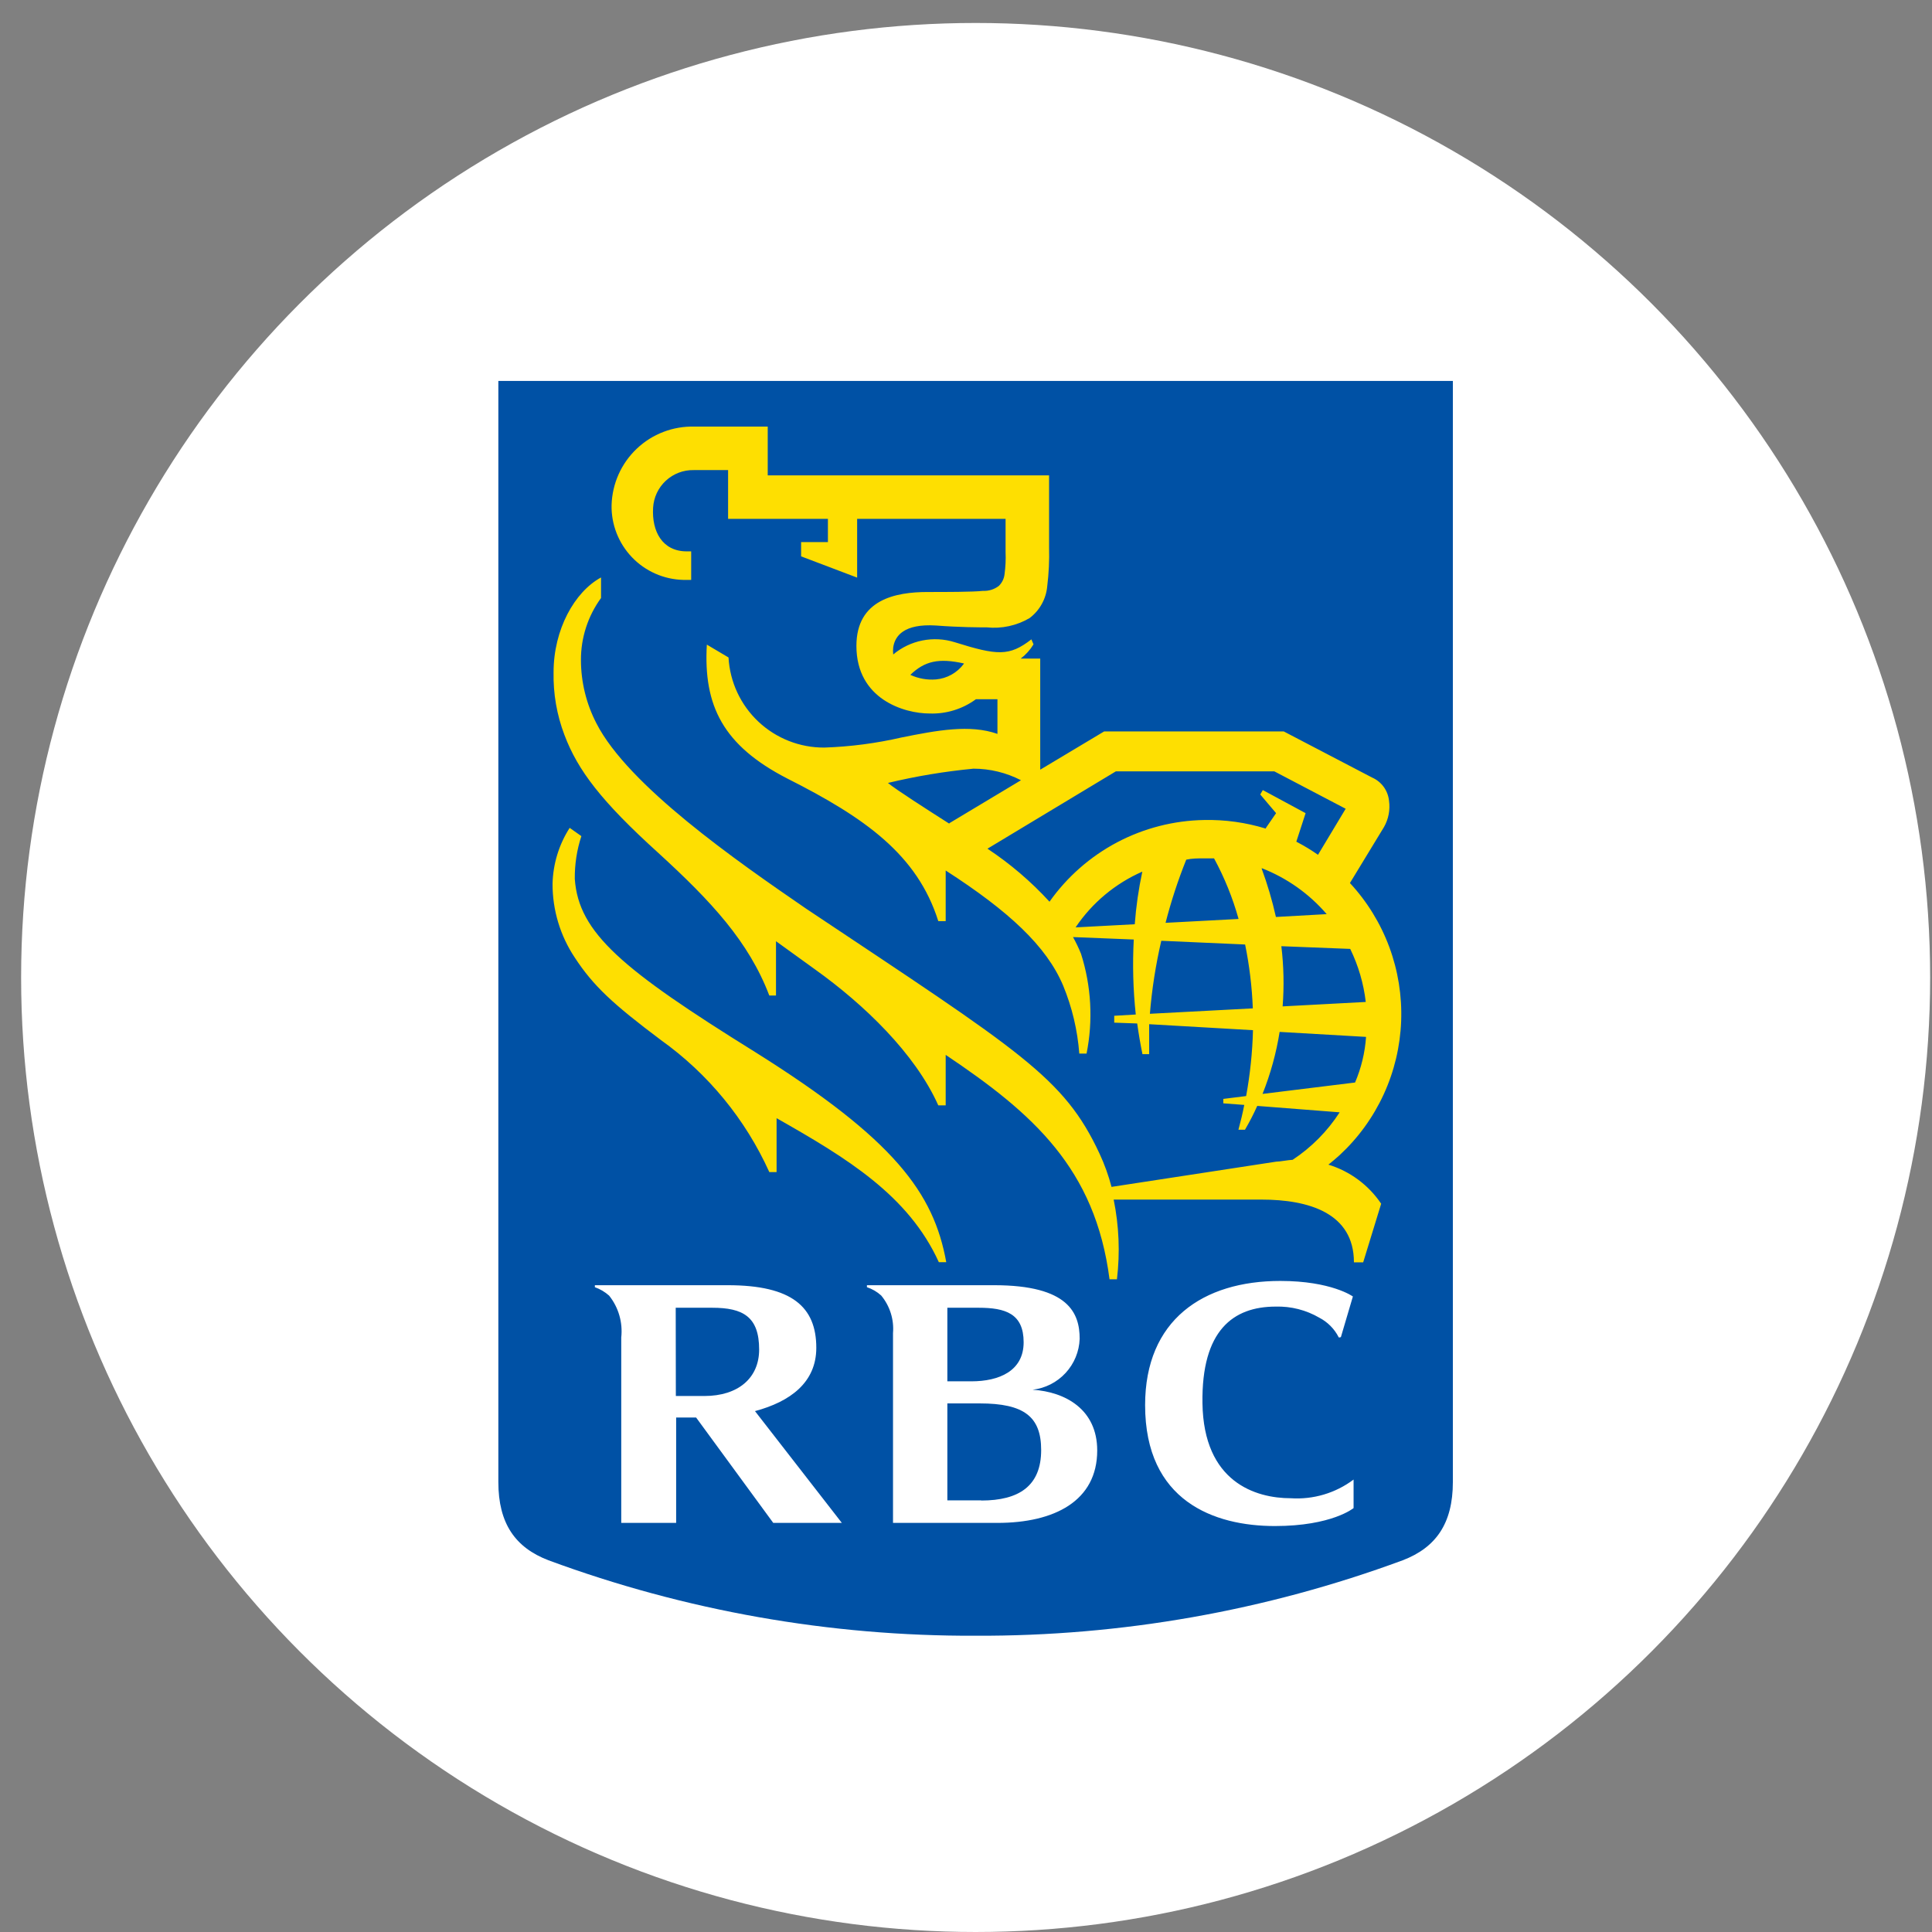
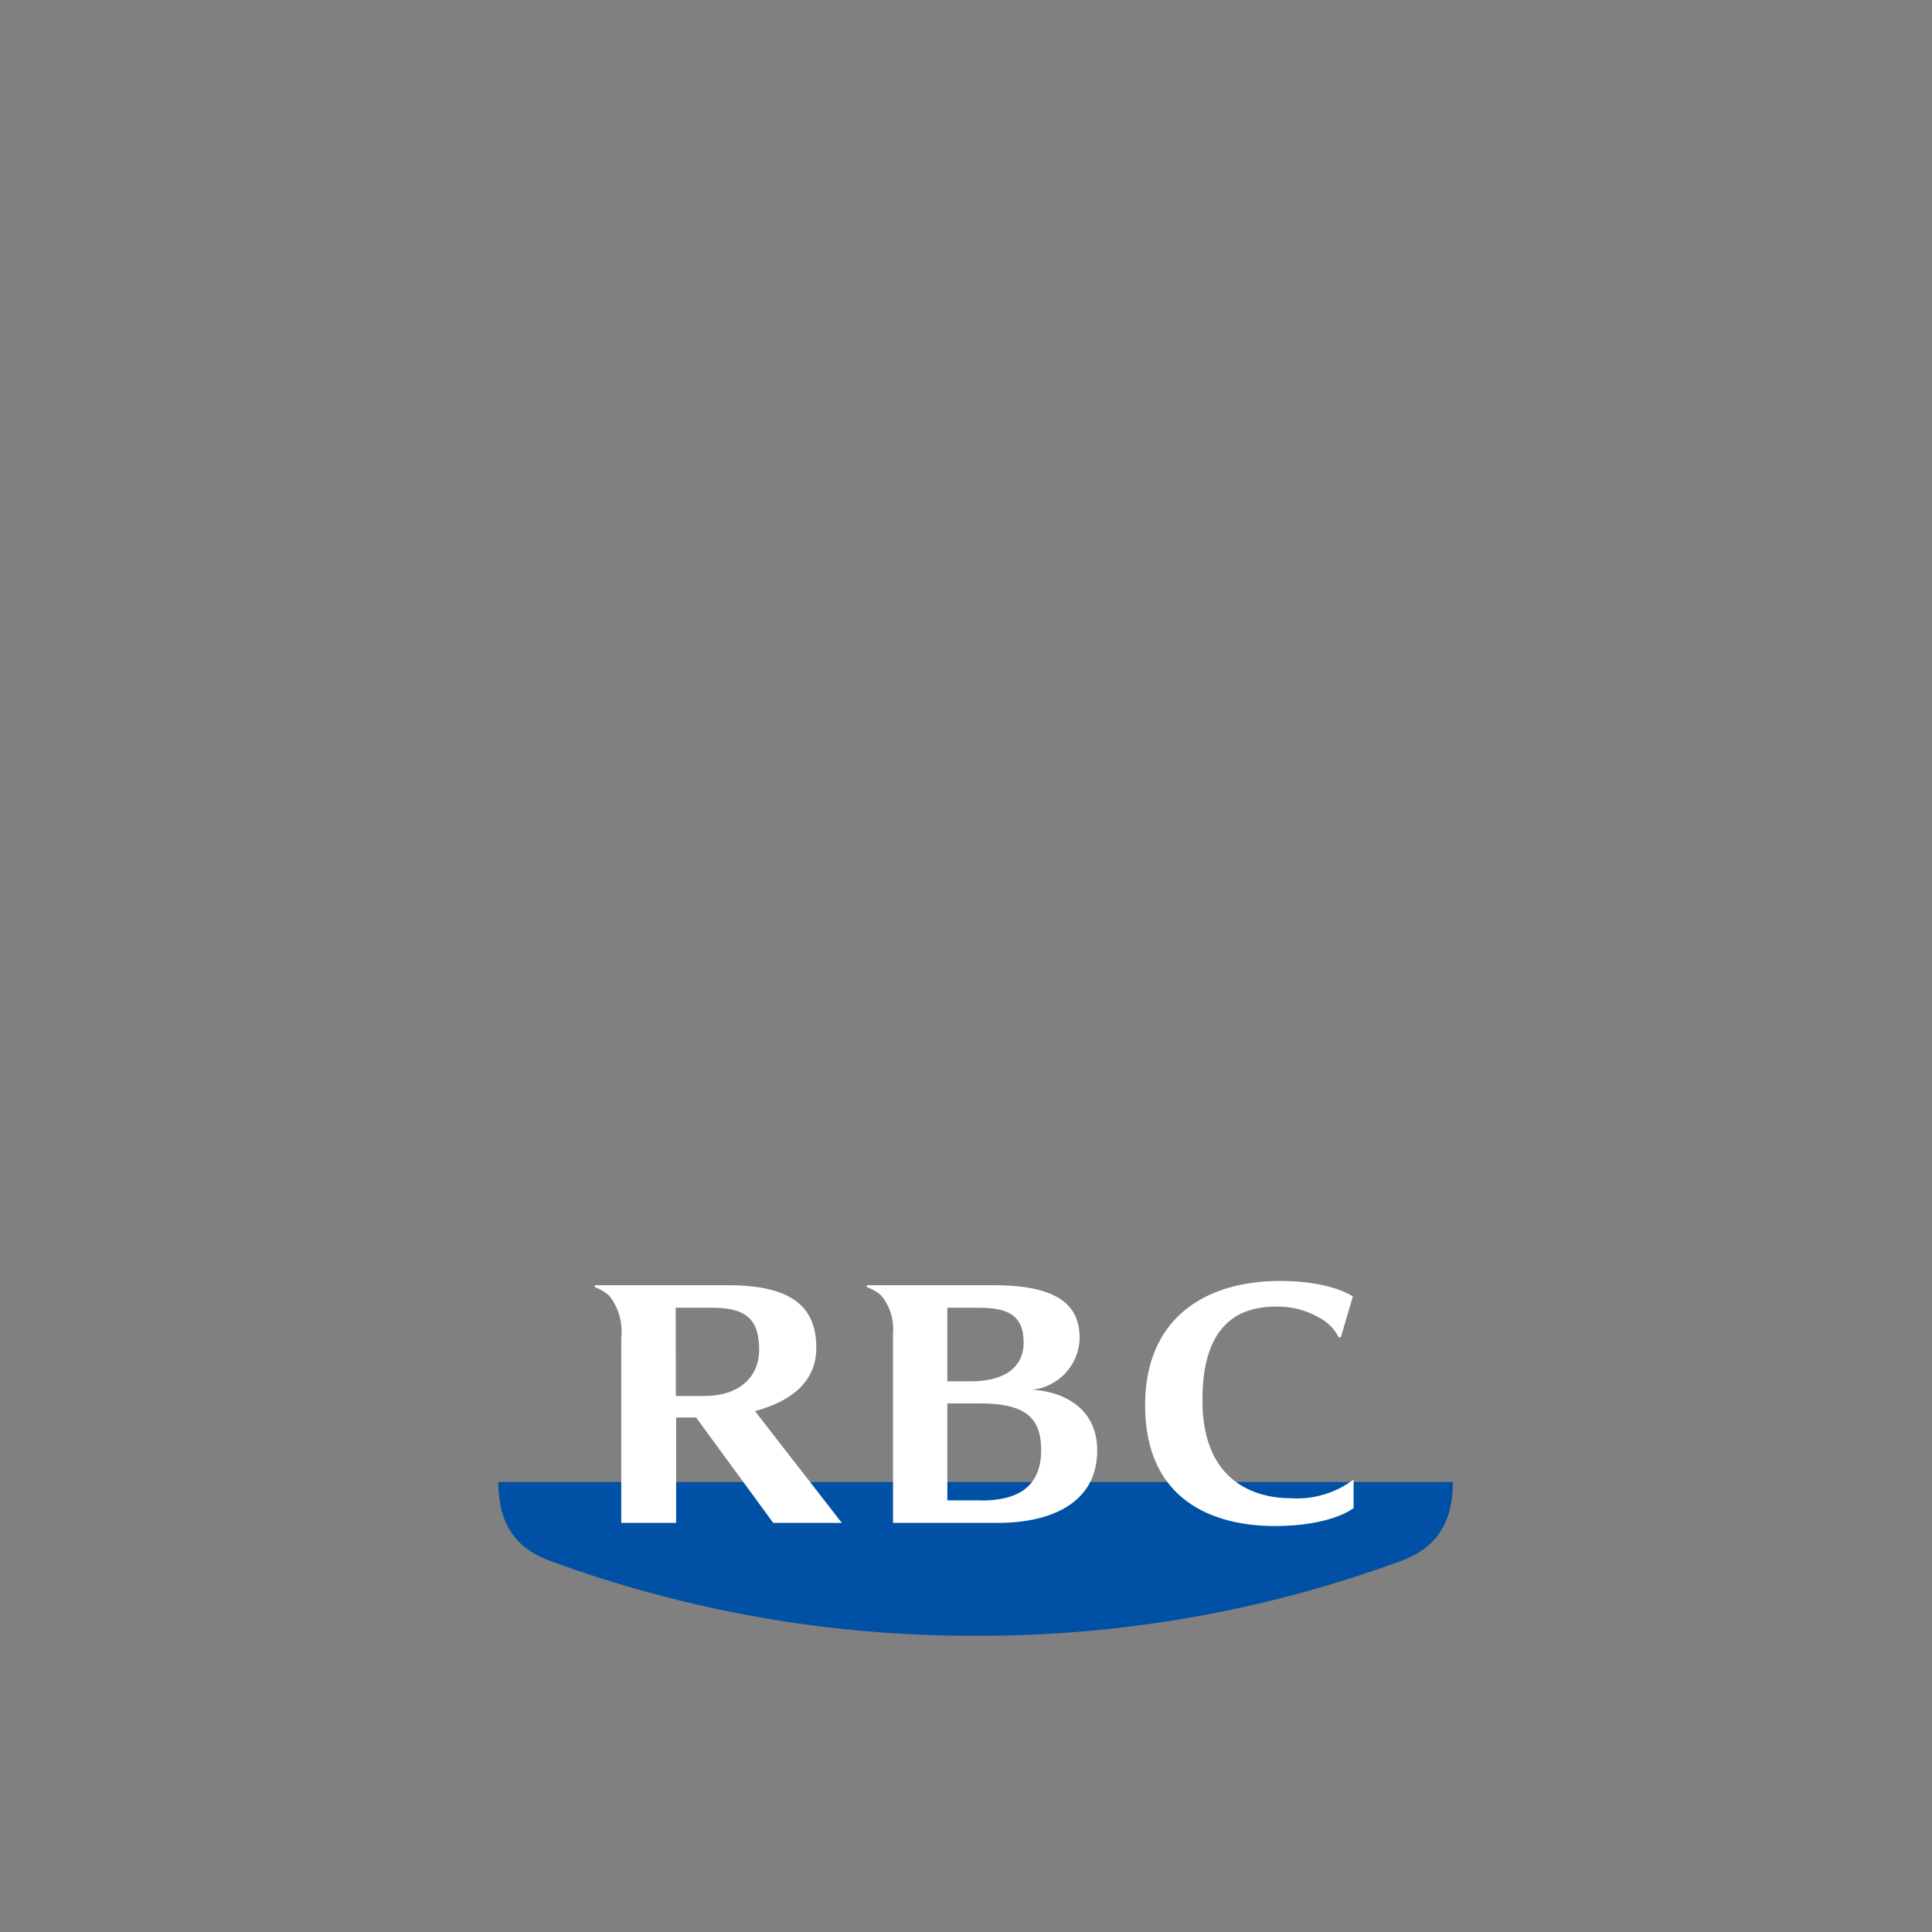
<svg xmlns="http://www.w3.org/2000/svg" width="72" height="72" viewBox="0 0 72 72" fill="none">
  <rect x="0" y="0" width="72" height="72" fill="#808080" stroke="none" />
-   <circle cx="36.359" cy="36.428" r="34.09" fill="white" stroke="white" stroke-width="2.964" />
-   <path d="M54.144 55.231C54.144 56.777 53.511 57.675 52.273 58.148C47.179 60.029 41.788 60.981 36.358 60.959C30.927 60.981 25.537 60.029 20.442 58.148C19.204 57.675 18.572 56.777 18.572 55.231V14.196H54.144V55.231Z" fill="#0051A5" />
-   <path d="M28.138 39.205C23.191 36.129 21.56 34.768 21.421 32.754C21.415 32.213 21.497 31.674 21.666 31.16L21.23 30.852C20.83 31.474 20.61 32.195 20.592 32.935C20.589 33.914 20.878 34.873 21.421 35.687C22.117 36.75 22.846 37.42 24.636 38.764C26.391 40.018 27.782 41.714 28.67 43.68H28.941V41.671C31.555 43.154 33.856 44.546 34.988 47.038H35.264C34.797 44.455 33.335 42.463 28.138 39.205ZM50.802 47.043H50.457C50.457 45.205 48.772 44.705 47.008 44.705H41.503C41.703 45.682 41.744 46.685 41.625 47.676H41.349C40.817 43.547 38.506 41.501 35.243 39.312V41.193H34.967C34.1 39.253 32.193 37.43 30.391 36.139L28.919 35.076V37.101H28.67C27.904 35.092 26.512 33.594 24.535 31.787C22.41 29.863 21.533 28.71 21.034 27.387C20.751 26.642 20.614 25.85 20.63 25.054C20.63 23.46 21.411 22.057 22.399 21.52V22.286C21.909 22.958 21.646 23.77 21.65 24.602C21.652 25.42 21.849 26.225 22.224 26.951C23.404 29.273 27.458 32.09 30.035 33.859C38.049 39.205 39.648 40.141 40.977 42.994C41.163 43.393 41.312 43.807 41.423 44.232L47.556 43.292C47.699 43.292 48.013 43.228 48.172 43.223C48.873 42.761 49.47 42.158 49.925 41.453L46.854 41.214C46.718 41.518 46.565 41.814 46.397 42.101H46.153C46.238 41.788 46.312 41.48 46.37 41.177L45.589 41.118V40.953L46.44 40.847C46.588 40.037 46.674 39.216 46.695 38.392L42.826 38.169V39.285H42.576C42.497 38.902 42.433 38.52 42.38 38.142L41.524 38.111V37.855L42.327 37.808C42.227 36.879 42.203 35.945 42.252 35.013L39.988 34.922C40.1 35.123 40.2 35.331 40.286 35.544C40.669 36.746 40.741 38.026 40.493 39.264H40.222C40.156 38.394 39.954 37.541 39.622 36.734C39 35.257 37.592 33.955 35.243 32.441V34.327H34.967C34.186 31.851 32.235 30.474 29.339 29.013C26.953 27.785 26.209 26.308 26.342 24.023L27.15 24.502C27.2 25.413 27.599 26.27 28.264 26.895C28.929 27.52 29.808 27.865 30.721 27.86C31.691 27.827 32.655 27.701 33.601 27.483C34.924 27.217 36.146 26.988 37.172 27.35V26.058H36.37C35.87 26.425 35.262 26.612 34.643 26.59C33.697 26.59 31.916 26.058 31.916 24.071C31.916 22.339 33.378 22.062 34.574 22.062C35.211 22.062 36.274 22.062 36.63 22.02C36.844 22.031 37.056 21.965 37.225 21.834C37.346 21.715 37.422 21.557 37.438 21.387C37.474 21.118 37.487 20.846 37.475 20.575V19.336H31.943V21.526L29.855 20.734V20.203H30.854V19.336H27.134V17.519H25.853C25.468 17.511 25.096 17.653 24.813 17.915C24.531 18.177 24.361 18.538 24.339 18.922C24.286 19.804 24.684 20.548 25.593 20.548H25.758V21.611H25.593C24.87 21.628 24.169 21.358 23.644 20.86C23.12 20.362 22.813 19.677 22.792 18.954V18.821C22.815 18.024 23.152 17.269 23.731 16.721C24.31 16.172 25.083 15.877 25.88 15.898H28.611V17.716H39.096V20.404C39.109 20.887 39.086 21.37 39.027 21.85C39.006 22.082 38.937 22.308 38.823 22.512C38.71 22.717 38.555 22.895 38.368 23.035C37.887 23.317 37.328 23.438 36.773 23.38C36.518 23.38 35.774 23.38 34.882 23.311C33.686 23.237 33.351 23.699 33.288 24.124C33.277 24.212 33.277 24.302 33.288 24.39C33.6 24.128 33.974 23.949 34.374 23.869C34.775 23.789 35.188 23.811 35.578 23.933C37.172 24.432 37.613 24.464 38.437 23.827L38.516 24.013C38.392 24.218 38.23 24.399 38.038 24.544H38.766V28.684L41.147 27.259H47.843L51.132 28.976C51.304 29.051 51.453 29.17 51.564 29.321C51.675 29.472 51.744 29.65 51.764 29.837C51.813 30.176 51.747 30.522 51.578 30.82C51.483 30.979 50.712 32.239 50.308 32.908C50.949 33.599 51.447 34.409 51.775 35.293C52.102 36.176 52.252 37.115 52.217 38.057C52.181 38.998 51.961 39.924 51.568 40.78C51.175 41.636 50.617 42.407 49.925 43.047C49.787 43.169 49.649 43.292 49.506 43.403C50.309 43.648 51.003 44.163 51.472 44.859L50.802 47.043ZM35.923 24.725C34.983 24.517 34.462 24.634 33.925 25.15C34.224 25.288 34.553 25.347 34.882 25.32C35.084 25.302 35.281 25.242 35.458 25.143C35.636 25.044 35.791 24.909 35.913 24.746L35.923 24.725ZM35.392 30.671L38.049 29.077C37.502 28.795 36.895 28.647 36.279 28.646C35.205 28.749 34.14 28.926 33.091 29.178C33.383 29.422 34.563 30.177 35.371 30.692L35.392 30.671ZM47.189 30.836L47.556 30.304L46.966 29.608L47.061 29.444L48.656 30.304L48.31 31.367C48.59 31.512 48.86 31.675 49.118 31.856L50.149 30.14L47.492 28.747H41.583L36.8 31.628C37.648 32.19 38.425 32.853 39.112 33.604C39.766 32.679 40.629 31.922 41.63 31.392C42.632 30.863 43.745 30.578 44.877 30.559C45.653 30.543 46.426 30.651 47.168 30.878L47.189 30.836ZM46.689 37.579C46.658 36.779 46.562 35.983 46.402 35.199L43.278 35.06C43.07 35.956 42.928 36.865 42.853 37.781L46.689 37.579ZM47.752 35.262C47.842 36.006 47.858 36.758 47.8 37.505L50.898 37.34C50.818 36.653 50.622 35.985 50.319 35.363L47.752 35.262ZM46.158 34.247C45.939 33.462 45.633 32.705 45.244 31.989H44.856C44.638 31.989 44.42 31.989 44.208 32.037C43.9 32.804 43.643 33.59 43.437 34.391L46.158 34.247ZM47.019 32.371C47.235 32.96 47.413 33.561 47.55 34.173L49.442 34.067C48.788 33.307 47.958 32.72 47.024 32.355L47.019 32.371ZM50.499 40.342C50.73 39.803 50.868 39.228 50.909 38.642L47.688 38.456C47.562 39.248 47.348 40.023 47.051 40.767L50.499 40.342ZM42.571 32.483C41.562 32.926 40.699 33.646 40.084 34.561L42.289 34.444C42.338 33.785 42.432 33.13 42.571 32.483Z" fill="#FEDF01" />
+   <path d="M54.144 55.231C54.144 56.777 53.511 57.675 52.273 58.148C47.179 60.029 41.788 60.981 36.358 60.959C30.927 60.981 25.537 60.029 20.442 58.148C19.204 57.675 18.572 56.777 18.572 55.231H54.144V55.231Z" fill="#0051A5" />
  <path d="M38.483 51.791C38.953 51.737 39.389 51.516 39.711 51.167C40.033 50.819 40.219 50.368 40.236 49.894C40.236 48.943 39.832 47.896 37.048 47.896H32.308V47.97C32.505 48.035 32.686 48.14 32.839 48.279C33.164 48.671 33.322 49.174 33.28 49.681V56.754H37.17C39.296 56.754 40.89 55.936 40.89 54.055C40.89 52.525 39.705 51.871 38.483 51.791ZM36.469 48.736C37.468 48.736 38.148 48.953 38.148 50.022C38.148 51.09 37.239 51.478 36.198 51.478H35.305V48.736H36.469ZM36.57 55.915H35.305V52.301H36.511C38.164 52.301 38.801 52.795 38.801 54.039C38.801 55.378 37.973 55.92 36.57 55.92V55.915ZM28.817 56.754H31.373L28.136 52.588C29.444 52.237 30.421 51.525 30.421 50.229C30.421 48.704 29.513 47.896 27.121 47.896H22.169V47.97C22.365 48.039 22.545 48.146 22.7 48.284C23.052 48.724 23.214 49.286 23.152 49.846V56.754H25.198V52.827H25.942L28.817 56.754ZM25.182 48.736H26.542C27.69 48.736 28.291 49.07 28.291 50.293C28.291 51.355 27.509 52.025 26.25 52.025H25.187L25.182 48.736ZM49.169 49.108C49.477 49.269 49.728 49.521 49.886 49.83C49.886 49.862 49.971 49.83 49.971 49.83L50.418 48.316C50.418 48.316 49.621 47.737 47.713 47.737C44.833 47.737 42.675 49.193 42.675 52.365C42.675 55.941 45.247 56.871 47.511 56.871C49.637 56.871 50.444 56.202 50.444 56.202V55.139C49.773 55.643 48.944 55.89 48.106 55.835C46.788 55.835 44.854 55.235 44.812 52.291C44.774 49.581 45.954 48.693 47.543 48.693C48.113 48.677 48.676 48.821 49.169 49.108Z" fill="white" />
</svg>